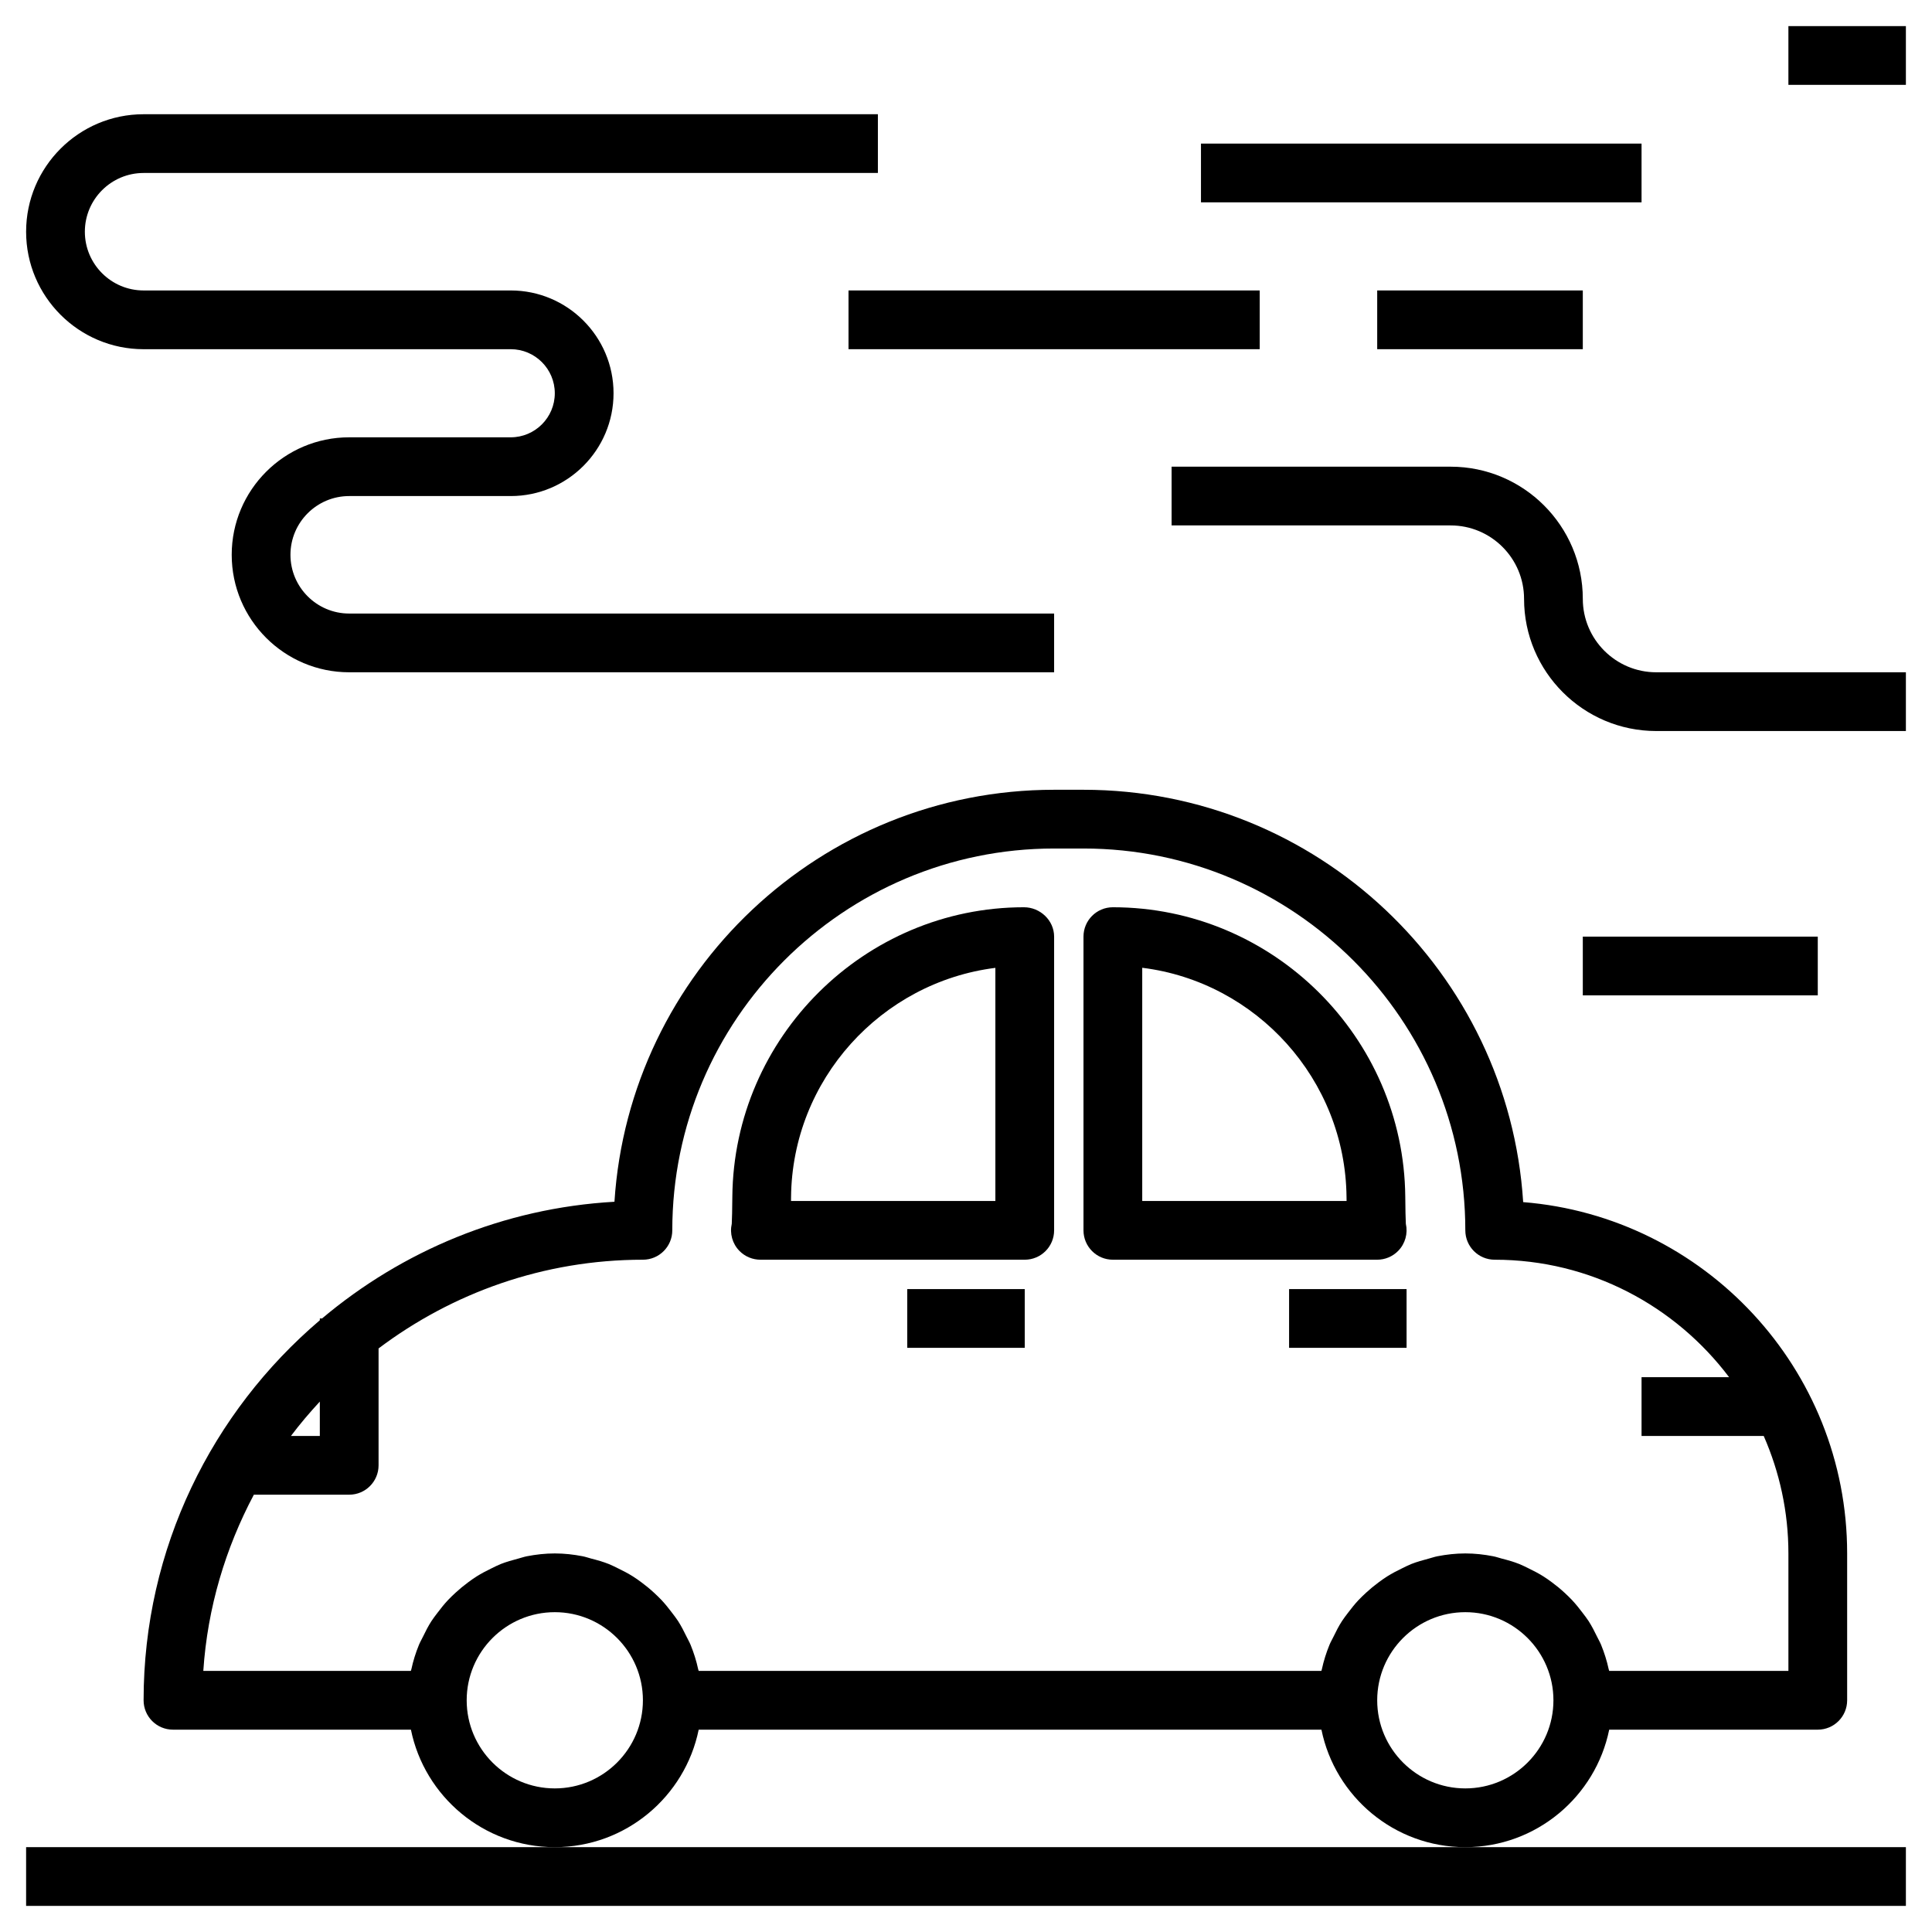
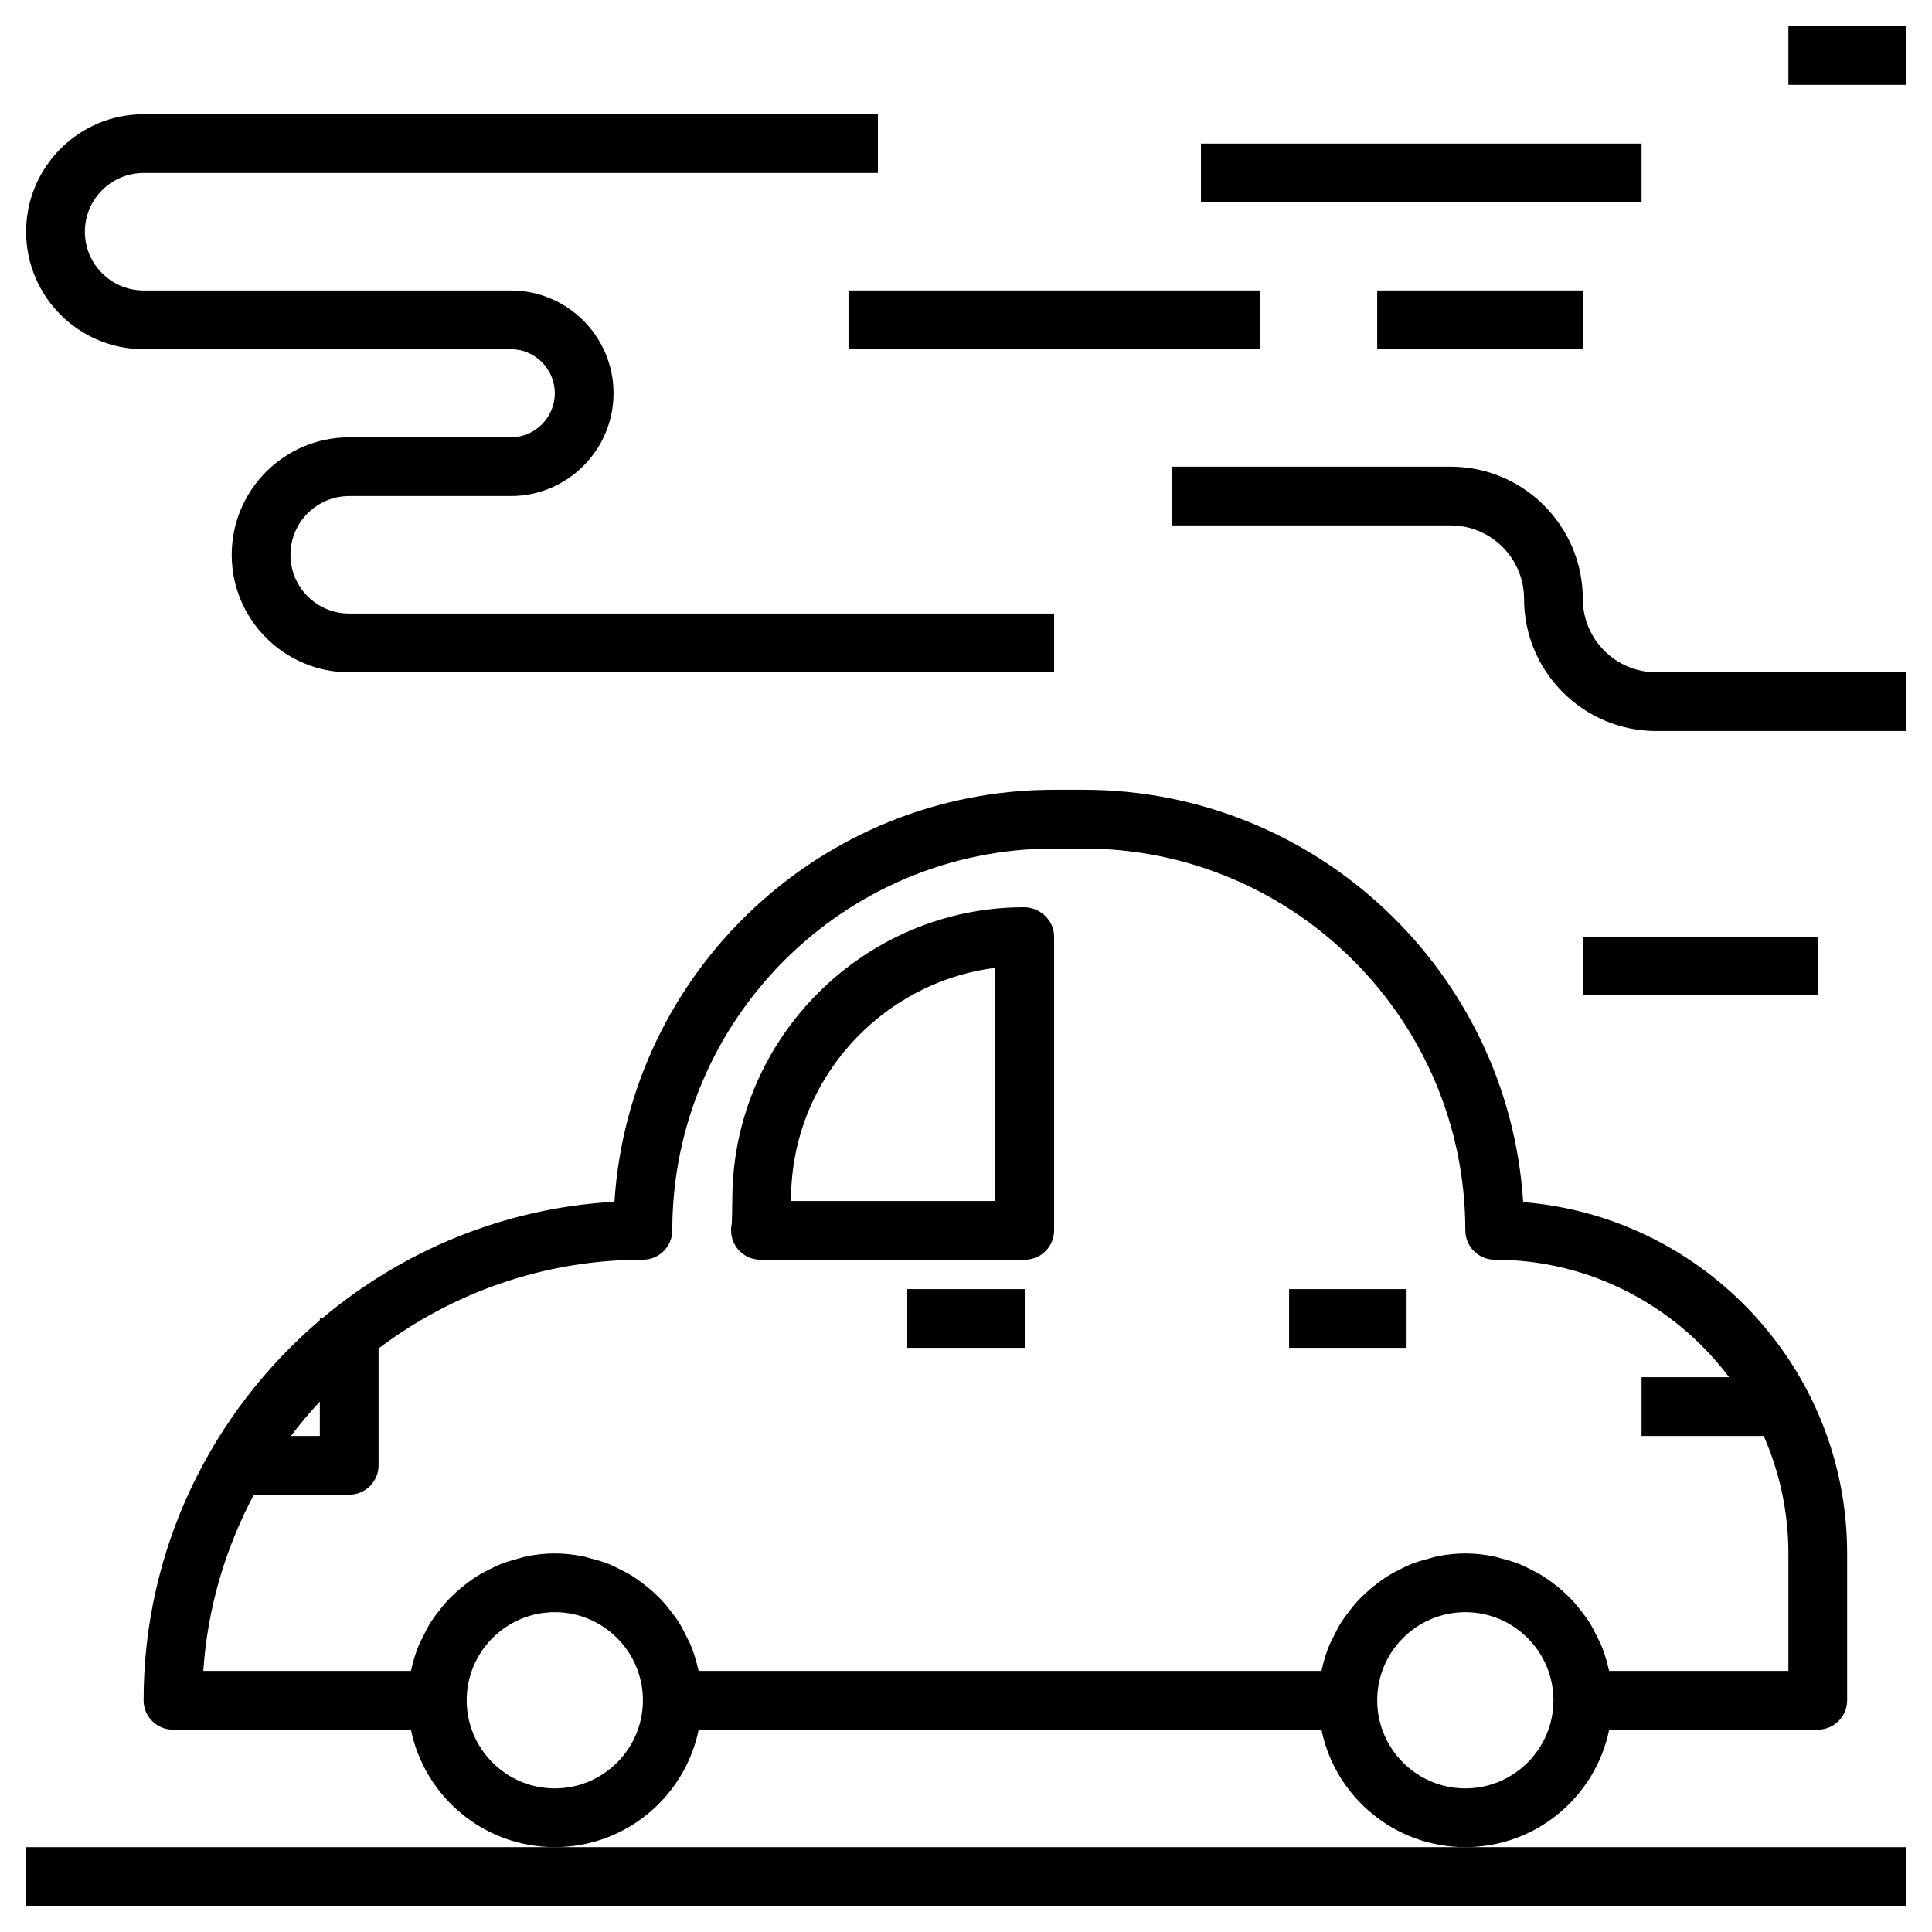
<svg xmlns="http://www.w3.org/2000/svg" width="100%" height="100%" viewBox="0 0 74 74" version="1.1" xml:space="preserve" style="fill-rule:evenodd;clip-rule:evenodd;stroke-linejoin:round;stroke-miterlimit:2;" preserveAspectRatio="xMaxYMax slice">
  <rect x="0" y="0" width="74" height="74" style="fill:none;" />
  <g>
    <path d="M26.761,66.25l23.853,0c0.523,2.564 2.794,4.5 5.511,4.5c2.717,0 4.988,-1.936 5.511,-4.5l7.989,0c0.622,0 1.125,-0.504 1.125,-1.125l-0,-5.625c-0,-7.077 -5.473,-12.899 -12.409,-13.456c-0.56,-8.803 -7.9,-15.794 -16.841,-15.794l-1.125,0c-8.937,0 -16.274,6.984 -16.84,15.78c-4.255,0.24 -8.133,1.888 -11.2,4.47l-0.085,0l-0,0.069c-4.123,3.511 -6.75,8.728 -6.75,14.556c-0,0.621 0.503,1.125 1.125,1.125l9.114,0c0.523,2.564 2.794,4.5 5.511,4.5c2.717,0 4.988,-1.936 5.511,-4.5Zm29.364,2.25c-1.861,0 -3.375,-1.514 -3.375,-3.375c-0,-1.861 1.514,-3.375 3.375,-3.375c1.861,0 3.375,1.514 3.375,3.375c-0,1.861 -1.514,3.375 -3.375,3.375Zm-43.875,-14.816l-0,1.316l-1.106,0c0.345,-0.459 0.717,-0.896 1.106,-1.316Zm-2.527,3.566l3.652,0c0.622,0 1.125,-0.504 1.125,-1.125l-0,-4.477c2.824,-2.127 6.326,-3.398 10.125,-3.398c0.622,0 1.125,-0.504 1.125,-1.125c-0,-8.064 6.561,-14.625 14.625,-14.625l1.125,0c8.064,0 14.625,6.561 14.625,14.625c-0,0.621 0.503,1.125 1.125,1.125c3.669,0 6.923,1.774 8.979,4.5l-3.354,0l-0,2.25l4.679,0c0.605,1.379 0.946,2.9 0.946,4.5l-0,4.5l-6.864,0c0,-0.001 -0.001,-0.002 -0.001,-0.003c-0.004,-0.021 -0.013,-0.04 -0.018,-0.06c-0.07,-0.324 -0.169,-0.636 -0.291,-0.936c-0.044,-0.108 -0.104,-0.207 -0.154,-0.312c-0.099,-0.204 -0.202,-0.406 -0.324,-0.597c-0.072,-0.111 -0.154,-0.215 -0.234,-0.321c-0.126,-0.167 -0.256,-0.329 -0.399,-0.482c-0.094,-0.1 -0.192,-0.194 -0.293,-0.287c-0.151,-0.14 -0.308,-0.269 -0.475,-0.392c-0.11,-0.082 -0.22,-0.161 -0.337,-0.234c-0.179,-0.112 -0.366,-0.21 -0.557,-0.302c-0.12,-0.058 -0.235,-0.118 -0.359,-0.168c-0.216,-0.086 -0.442,-0.15 -0.671,-0.208c-0.111,-0.029 -0.217,-0.068 -0.332,-0.09c-0.344,-0.067 -0.699,-0.108 -1.066,-0.108c-0.367,0 -0.722,0.041 -1.069,0.108c-0.113,0.022 -0.22,0.061 -0.332,0.09c-0.228,0.06 -0.454,0.123 -0.67,0.208c-0.124,0.05 -0.24,0.11 -0.359,0.168c-0.191,0.092 -0.378,0.19 -0.557,0.302c-0.117,0.073 -0.227,0.153 -0.337,0.234c-0.166,0.123 -0.323,0.252 -0.475,0.392c-0.101,0.093 -0.199,0.187 -0.294,0.287c-0.143,0.152 -0.272,0.315 -0.398,0.482c-0.08,0.106 -0.162,0.21 -0.234,0.321c-0.123,0.19 -0.225,0.392 -0.324,0.597c-0.051,0.105 -0.11,0.204 -0.154,0.312c-0.123,0.3 -0.222,0.612 -0.292,0.936c-0.004,0.02 -0.013,0.039 -0.017,0.06c-0,0.001 -0.002,0.002 -0.002,0.003l-23.85,0c0,-0.001 -0.001,-0.002 -0.001,-0.003c-0.004,-0.021 -0.013,-0.04 -0.018,-0.06c-0.069,-0.324 -0.169,-0.636 -0.291,-0.936c-0.044,-0.108 -0.104,-0.207 -0.154,-0.312c-0.099,-0.204 -0.202,-0.406 -0.324,-0.597c-0.072,-0.111 -0.154,-0.215 -0.234,-0.321c-0.126,-0.167 -0.256,-0.329 -0.398,-0.482c-0.095,-0.1 -0.193,-0.194 -0.294,-0.287c-0.151,-0.14 -0.308,-0.269 -0.475,-0.392c-0.11,-0.082 -0.22,-0.161 -0.337,-0.234c-0.179,-0.112 -0.366,-0.21 -0.557,-0.302c-0.119,-0.058 -0.235,-0.118 -0.359,-0.168c-0.216,-0.086 -0.442,-0.15 -0.671,-0.208c-0.111,-0.029 -0.217,-0.068 -0.332,-0.09c-0.344,-0.067 -0.699,-0.108 -1.066,-0.108c-0.367,0 -0.722,0.041 -1.069,0.108c-0.113,0.022 -0.22,0.061 -0.332,0.09c-0.228,0.06 -0.454,0.123 -0.67,0.208c-0.124,0.05 -0.24,0.11 -0.359,0.168c-0.191,0.092 -0.378,0.19 -0.557,0.302c-0.117,0.073 -0.227,0.153 -0.337,0.234c-0.166,0.123 -0.323,0.252 -0.475,0.392c-0.101,0.093 -0.199,0.187 -0.294,0.287c-0.143,0.152 -0.272,0.315 -0.398,0.482c-0.08,0.106 -0.162,0.21 -0.234,0.321c-0.123,0.19 -0.225,0.392 -0.324,0.597c-0.051,0.105 -0.11,0.204 -0.154,0.312c-0.123,0.3 -0.222,0.612 -0.291,0.936c-0.005,0.02 -0.014,0.039 -0.019,0.06c0,0.001 -0.001,0.002 -0.001,0.003l-7.949,0c0.161,-2.428 0.853,-4.708 1.936,-6.75Zm11.527,11.25c-1.861,0 -3.375,-1.514 -3.375,-3.375c0,-1.861 1.514,-3.375 3.375,-3.375c1.861,0 3.375,1.514 3.375,3.375c0,1.861 -1.514,3.375 -3.375,3.375Z" style="fill-rule:nonzero;" />
    <path d="M73,70.75l-72,0l0,2.25l72,0l0,-2.25Z" style="fill-rule:nonzero;" />
    <path d="M29.128,48.25l10.122,0c0.622,0 1.125,-0.504 1.125,-1.125l0,-11.25c0,-0.621 -0.534,-1.125 -1.155,-1.125c-6.102,0 -11.113,4.973 -11.17,11.086c-0.005,0.489 -0.011,0.856 -0.022,1.039c-0.084,0.369 0.023,0.761 0.293,1.037c0.217,0.221 0.509,0.338 0.807,0.338Zm1.171,-2.393c0.042,-4.503 3.45,-8.234 7.826,-8.786l0,8.929l-7.827,0c0,-0.047 0.001,-0.095 0.001,-0.143Z" style="fill-rule:nonzero;" />
-     <path d="M42.625,48.25l10.122,0c0.298,0 0.59,-0.117 0.807,-0.339c0.27,-0.276 0.377,-0.668 0.293,-1.037c-0.011,-0.183 -0.017,-0.55 -0.022,-1.039c-0.057,-6.112 -5.068,-11.085 -11.2,-11.085c-0.622,0 -1.125,0.504 -1.125,1.125l0,11.25c0,0.621 0.503,1.125 1.125,1.125Zm1.125,-11.182c4.364,0.541 7.784,4.276 7.825,8.789c0,0.049 0.002,0.096 0.002,0.143l-7.827,0l-0,-8.932Z" style="fill-rule:nonzero;" />
    <rect x="34.75" y="49.375" width="4.5" height="2.25" />
    <rect x="49.375" y="49.375" width="4.5" height="2.25" />
    <path d="M5.5,13.375l14.063,0c0.93,0 1.687,0.757 1.687,1.687c-0,0.931 -0.757,1.688 -1.688,1.688l-6.187,0c-2.482,0 -4.5,2.018 -4.5,4.5c-0,2.482 2.018,4.5 4.5,4.5l27,0l0,-2.25l-27,0c-1.241,0 -2.25,-1.009 -2.25,-2.25c0,-1.241 1.009,-2.25 2.25,-2.25l6.188,0c2.171,0 3.937,-1.766 3.937,-3.938c0,-2.171 -1.766,-3.937 -3.938,-3.937l-14.062,0c-1.241,0 -2.25,-1.009 -2.25,-2.25c0,-1.241 1.009,-2.25 2.25,-2.25l28.125,0l0,-2.25l-28.125,0c-2.482,0 -4.5,2.018 -4.5,4.5c0,2.482 2.018,4.5 4.5,4.5Z" style="fill-rule:nonzero;" />
    <path d="M60.625,22.938c0,-2.792 -2.271,-5.063 -5.063,-5.063l-10.687,0l0,2.25l10.688,0c1.551,0 2.812,1.262 2.812,2.813c0,2.791 2.271,5.062 5.062,5.062l9.563,0l0,-2.25l-9.563,0c-1.551,0 -2.812,-1.262 -2.812,-2.812Z" style="fill-rule:nonzero;" />
    <rect x="60.625" y="35.875" width="9" height="2.25" />
    <rect x="32.5" y="11.125" width="15.75" height="2.25" />
    <rect x="52.75" y="11.125" width="7.875" height="2.25" />
    <rect x="46" y="5.5" width="16.875" height="2.25" />
    <rect x="68.5" y="1" width="4.5" height="2.25" />
  </g>
</svg>